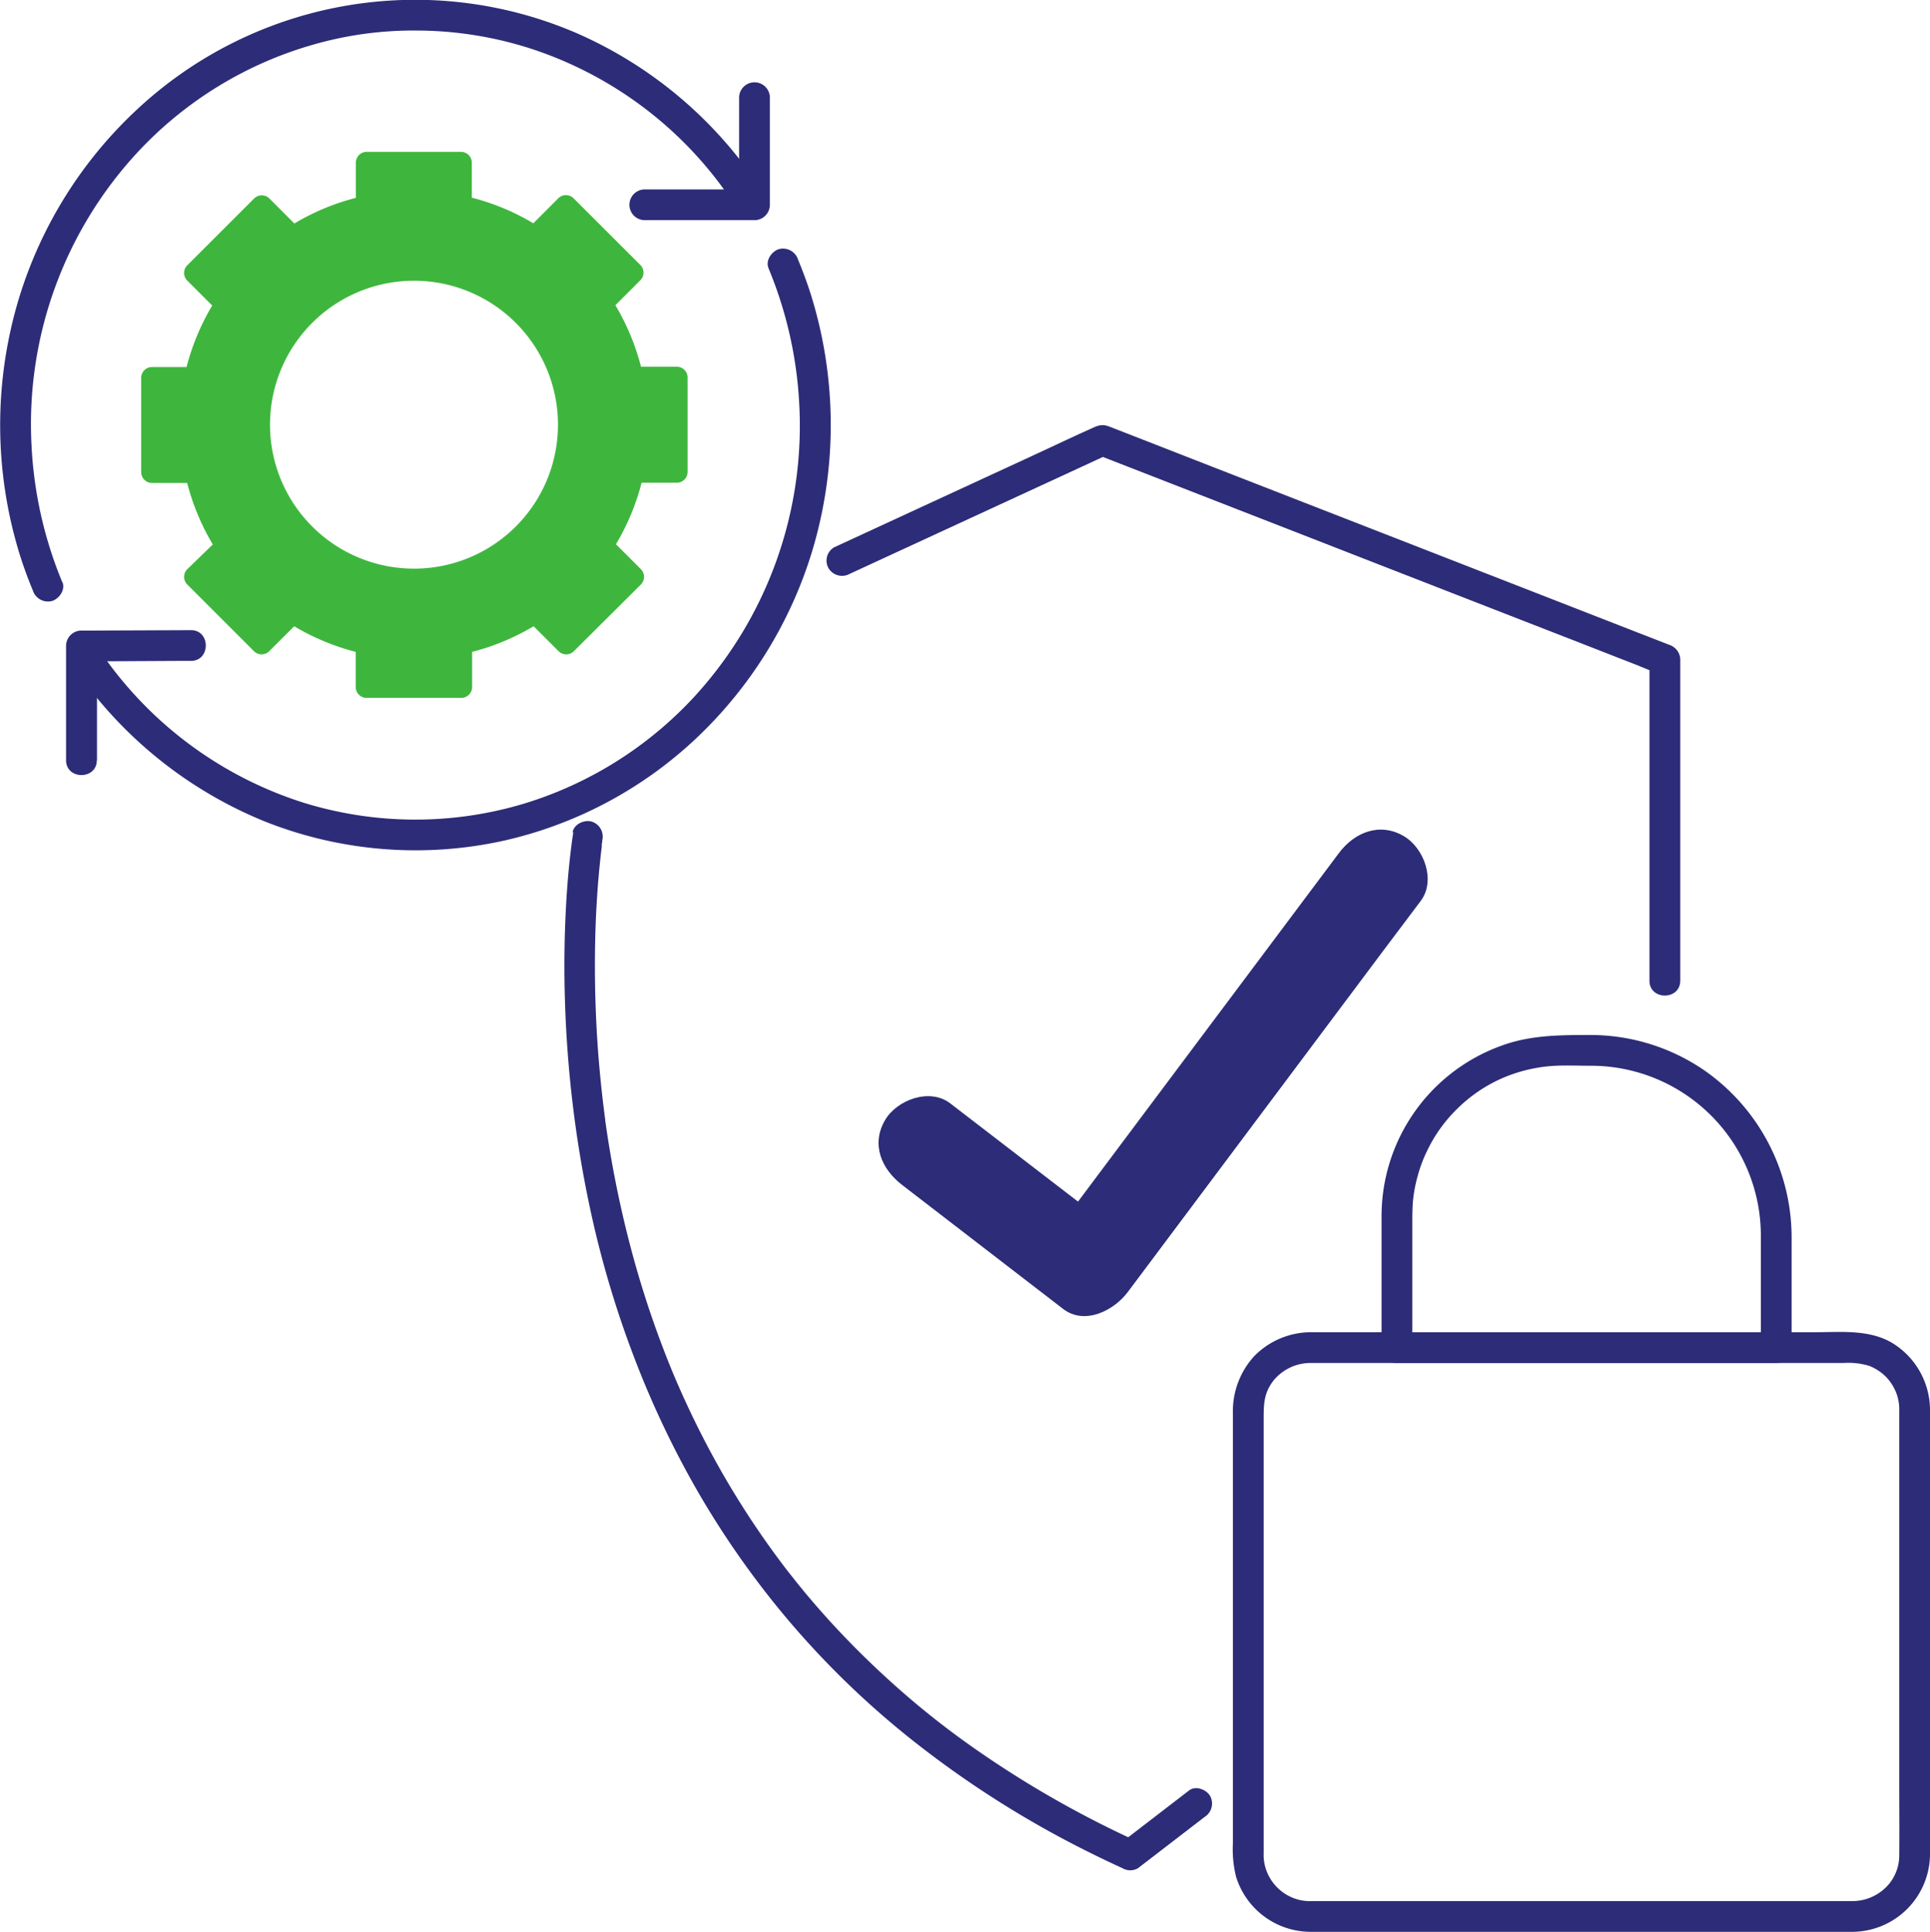
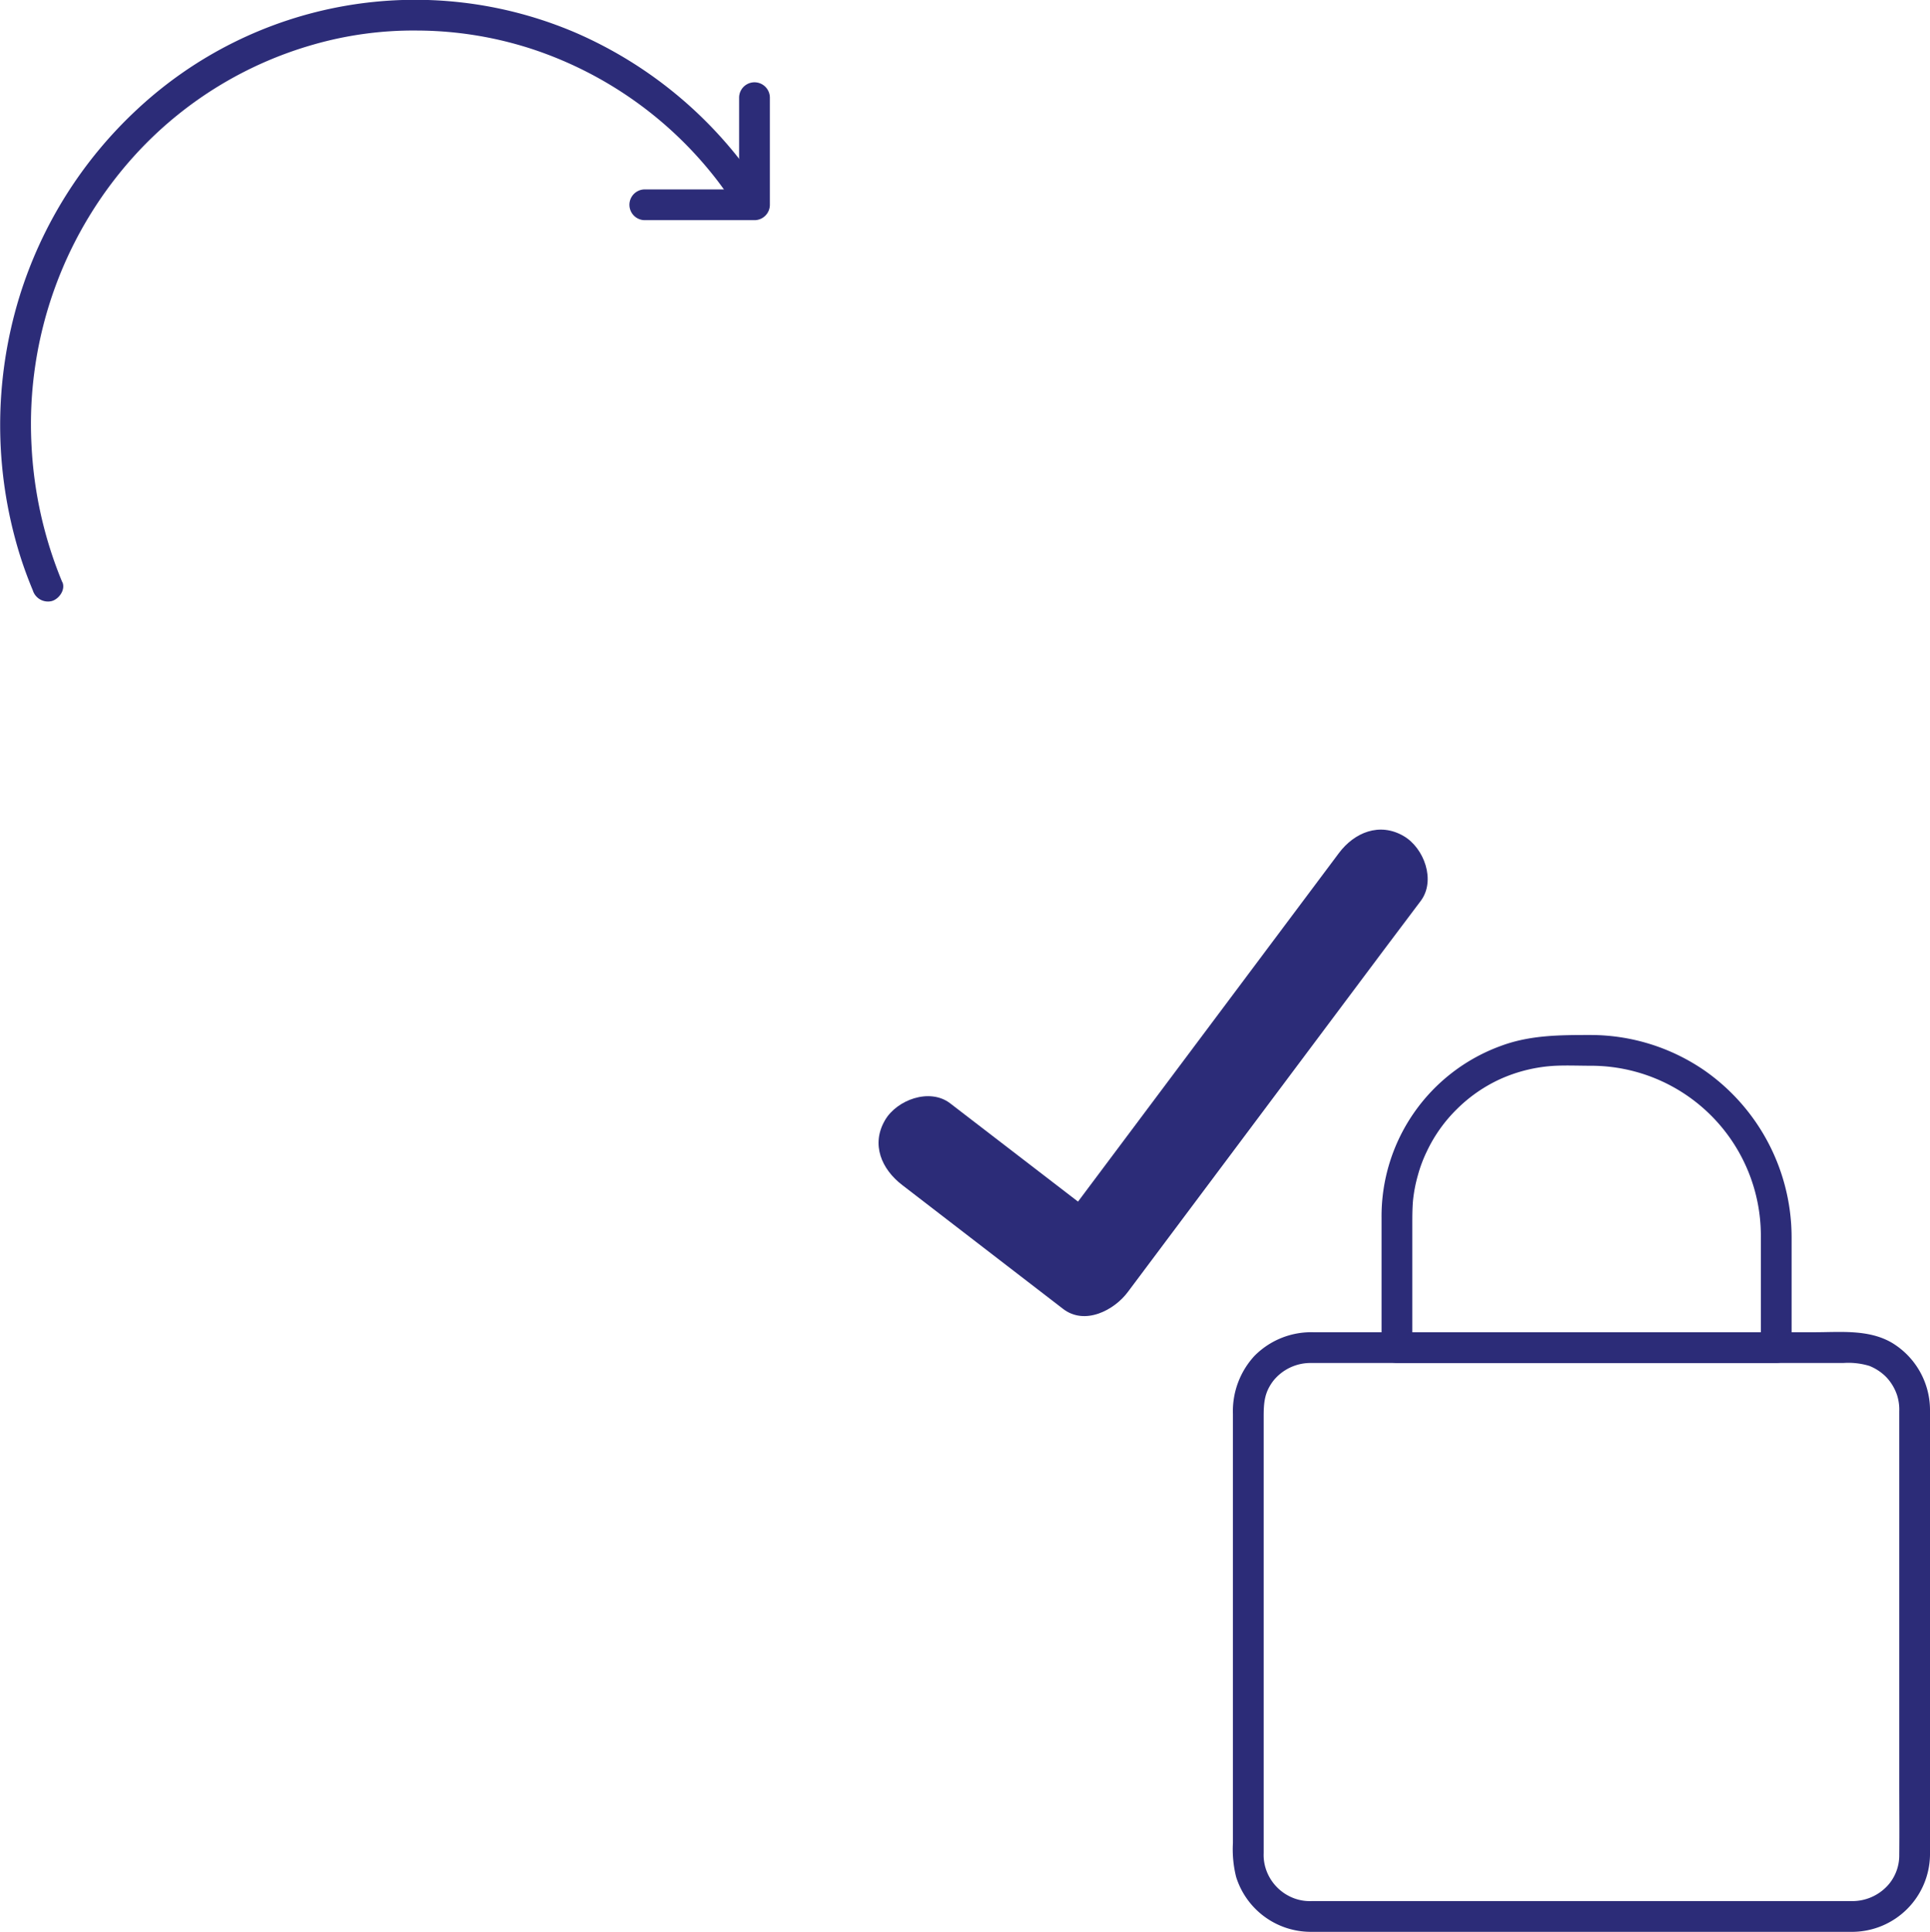
<svg xmlns="http://www.w3.org/2000/svg" id="Layer_1" data-name="Layer 1" viewBox="0 0 376.54 376.97">
  <defs>
    <style>.cls-1{fill:#2c2c78;}.cls-2{fill:#3eb63d;}</style>
  </defs>
  <path class="cls-1" d="M283.64,178.84c3-4,.65-10.33-3.31-12.65-4.73-2.77-9.65-.7-12.65,3.31l-50,66.81-.9,1.2-25-19.22c-4-3-10.36-.61-12.65,3.32-2.79,4.77-.65,9.59,3.32,12.64l31.41,24.19c4.26,3.29,10,.26,12.65-3.31l50-66.81Z" transform="translate(-6.46 -3.04)" />
-   <path class="cls-2" d="M138.39,74.6h-6.87a45.47,45.47,0,0,0-5-12l4.86-4.86a2.11,2.11,0,0,0,0-3L118.37,41.74a2.11,2.11,0,0,0-3,0l-4.86,4.87a45.16,45.16,0,0,0-12-5V34.78a2.12,2.12,0,0,0-2.11-2.11H78a2.12,2.12,0,0,0-2.11,2.11v6.87a45,45,0,0,0-12,5l-4.86-4.87a2.12,2.12,0,0,0-3,0L43,54.8a2.11,2.11,0,0,0,0,3l4.86,4.86a45.5,45.5,0,0,0-5,12H36.06A2.12,2.12,0,0,0,34,76.71V95.17a2.12,2.12,0,0,0,2.11,2.11h6.87a45.36,45.36,0,0,0,5,12L43,114.1a2.12,2.12,0,0,0,0,3l13,13a2.12,2.12,0,0,0,3,0l4.86-4.86a45.36,45.36,0,0,0,12,5v6.87A2.12,2.12,0,0,0,78,139.22H96.46a2.12,2.12,0,0,0,2.11-2.11v-6.87a45.5,45.5,0,0,0,12-5l4.86,4.86a2.11,2.11,0,0,0,3,0l13.06-13a2.12,2.12,0,0,0,0-3l-4.86-4.86a45.33,45.33,0,0,0,5-12h6.87a2.12,2.12,0,0,0,2.11-2.11V76.71A2.12,2.12,0,0,0,138.39,74.6ZM87.23,114a28.09,28.09,0,1,1,28.09-28.09A28.08,28.08,0,0,1,87.23,114Z" transform="translate(-6.46 -3.04)" />
  <path class="cls-1" d="M132.26,46h21.4a3,3,0,0,0,3-3V22.1a3,3,0,1,0-6,0V43l3-3h-21.4a3,3,0,0,0,0,6Z" transform="translate(-6.46 -3.04)" />
-   <path class="cls-1" d="M25.38,151.4V129.1l-3,3L41.06,132l2.65,0c3.86,0,3.87-6,0-6L25,126.08l-2.65,0a3,3,0,0,0-3,3v22.3c0,3.86,6,3.87,6,0Z" transform="translate(-6.46 -3.04)" />
  <path class="cls-1" d="M18.61,116.64a79.75,79.75,0,0,1-6-26.71A78,78,0,0,1,33.65,32.38,74.78,74.78,0,0,1,67.5,11.77,70.7,70.7,0,0,1,87.89,9a73,73,0,0,1,22.86,3.77,75.39,75.39,0,0,1,35.78,25.65c1.15,1.52,2.24,3.08,3.29,4.67a3,3,0,1,0,5.18-3A82.23,82.23,0,0,0,118.78,9.43,79.51,79.51,0,0,0,33.25,24.35a83.6,83.6,0,0,0-23,36.6,85.39,85.39,0,0,0,.19,50.71c.71,2.23,1.52,4.41,2.42,6.57a3.1,3.1,0,0,0,3.69,2.1c1.41-.39,2.72-2.19,2.09-3.69Z" transform="translate(-6.46 -3.04)" />
-   <path class="cls-1" d="M156.39,55.37a79.71,79.71,0,0,1,6,26.47A78.17,78.17,0,0,1,141.91,139a74.92,74.92,0,0,1-33.13,20.83,73.72,73.72,0,0,1-43.13-.17,75.65,75.65,0,0,1-36.43-25.16c-1.08-1.35-2.15-2.83-3.17-4.32a3.07,3.07,0,0,0-4.1-1.07,3,3,0,0,0-1.08,4.1,82.71,82.71,0,0,0,37.2,30.1,79.66,79.66,0,0,0,46.82,3.74,80.54,80.54,0,0,0,37.46-20,83.64,83.64,0,0,0,22.53-36.36,85.37,85.37,0,0,0-.29-50.39q-1.07-3.33-2.42-6.57a3.09,3.09,0,0,0-3.69-2.09c-1.41.38-2.71,2.18-2.09,3.69Z" transform="translate(-6.46 -3.04)" />
  <path class="cls-1" d="M368,374H262.34a8.79,8.79,0,0,1-3.2-.47,9.15,9.15,0,0,1-5.67-5.67,8.81,8.81,0,0,1-.47-3.25V279.45c0-2.8.18-4.79,1.95-7.06A9.31,9.31,0,0,1,262,269H366.1a14.16,14.16,0,0,1,5.07.57,9.61,9.61,0,0,1,3.3,2.19,9.49,9.49,0,0,1,2.11,3.54,9.18,9.18,0,0,1,.42,3.13c0,5.29,0,10.59,0,15.88v56.91c0,4.57.05,9.14,0,13.71a8.79,8.79,0,0,1-1.95,5.68A9.34,9.34,0,0,1,368,374c-3.86.06-3.87,6.06,0,6a15.23,15.23,0,0,0,15-15c0-1.15,0-2.3,0-3.44V278.41a15.35,15.35,0,0,0-7.44-13.36C371,262.39,365.48,263,360.42,263H262.69a15.55,15.55,0,0,0-11.51,4.64,15.92,15.92,0,0,0-4.18,11.3v83.73a22.11,22.11,0,0,0,.63,6.63A15.26,15.26,0,0,0,262.09,380H368C371.86,380,371.87,374,368,374Z" transform="translate(-6.46 -3.04)" />
-   <path class="cls-1" d="M334.28,194.41V131.74a3.1,3.1,0,0,0-2.2-2.89l-6.19-2.41-15.95-6.22-21.85-8.52-23.58-9.19-21.45-8.36-15.36-6-4.16-1.62c-1.28-.5-2-.83-3.54-.15-4.07,1.81-8.1,3.74-12.15,5.61L185.5,102.31,170,109.47l-.8.37a3,3,0,0,0-1.08,4.1,3.08,3.08,0,0,0,4.11,1.08l17.15-7.92,27.36-12.63,6.31-2.92-2.31.31,10.91,4.25,26.2,10.21,31.7,12.36L317,129.37l9,3.52c1.42.56,2.84,1.2,4.29,1.67l.18.08-2.2-2.9v62.67c0,3.86,6,3.86,6,0Z" transform="translate(-6.46 -3.04)" />
-   <path class="cls-1" d="M118.31,165.49c-.25,1.51-.43,3-.61,4.56-.4,3.52-.67,7.06-.85,10.6-.27,5.36-.34,10.74-.21,16.1q.24,10.29,1.41,20.51a224.58,224.58,0,0,0,4.1,24.17,195.39,195.39,0,0,0,7.59,25.31,183.69,183.69,0,0,0,12.38,26.52,173.16,173.16,0,0,0,18,25.77,170.4,170.4,0,0,0,24.28,23.53,195.58,195.58,0,0,0,32,20.63q4.49,2.31,9.07,4.4a3,3,0,0,0,3,0l13-10a3.09,3.09,0,0,0,1.08-4.1c-.74-1.27-2.81-2.07-4.1-1.08l-13,10h3A200,200,0,0,1,195,343.1a164.87,164.87,0,0,1-13.44-10.73q-6.27-5.55-12-11.69-2.73-2.94-5.31-6c-.86-1-1.71-2.06-2.55-3.1-.38-.48-.77-1-1.15-1.45l-.46-.59-.45-.59q-4.66-6.1-8.74-12.61-3.93-6.25-7.31-12.84-1.65-3.22-3.18-6.52c-.5-1.08-1-2.17-1.47-3.26l-.66-1.51c-.1-.23-.19-.46-.29-.7-.18-.42.18.44,0,0-.07-.15-.13-.31-.2-.46a192.89,192.89,0,0,1-8.51-25.45,213.68,213.68,0,0,1-4.74-23.91c0-.2,0-.41-.08-.61-.11-.78,0,.43,0-.12l-.18-1.42c-.12-.93-.23-1.86-.33-2.8-.21-1.81-.39-3.63-.55-5.44q-.45-5-.66-10.06-.37-8.58-.09-17.17c.14-4,.39-8,.79-12,.12-1.23.25-2.45.41-3.67,0-.22.13-1,0-.27s0,.06,0-.14.07-.48.11-.72l0-.23a3.08,3.08,0,0,0-2.09-3.69c-1.44-.39-3.43.49-3.69,2.1Z" transform="translate(-6.46 -3.04)" />
  <path class="cls-1" d="M316.81,205c-5.94,0-11.78,0-17.45,2.1A35.36,35.36,0,0,0,276,240.73V266a3,3,0,0,0,3,3h74a3,3,0,0,0,3-3V244.62a39.75,39.75,0,0,0-17-32.7A39.24,39.24,0,0,0,316.81,205c-3.86,0-3.86,6,0,6A33.16,33.16,0,0,1,350,244.45V266l3-3H279l3,3V242c0-1.55,0-3.09.13-4.64a28.2,28.2,0,0,1,.93-4.89,26.94,26.94,0,0,1,1.76-4.73,28.77,28.77,0,0,1,5.89-8.29,29.18,29.18,0,0,1,8.36-5.81A29.88,29.88,0,0,1,310,211c2.28-.1,4.58,0,6.86,0C320.67,211,320.68,205,316.81,205Z" transform="translate(-6.46 -3.04)" />
</svg>